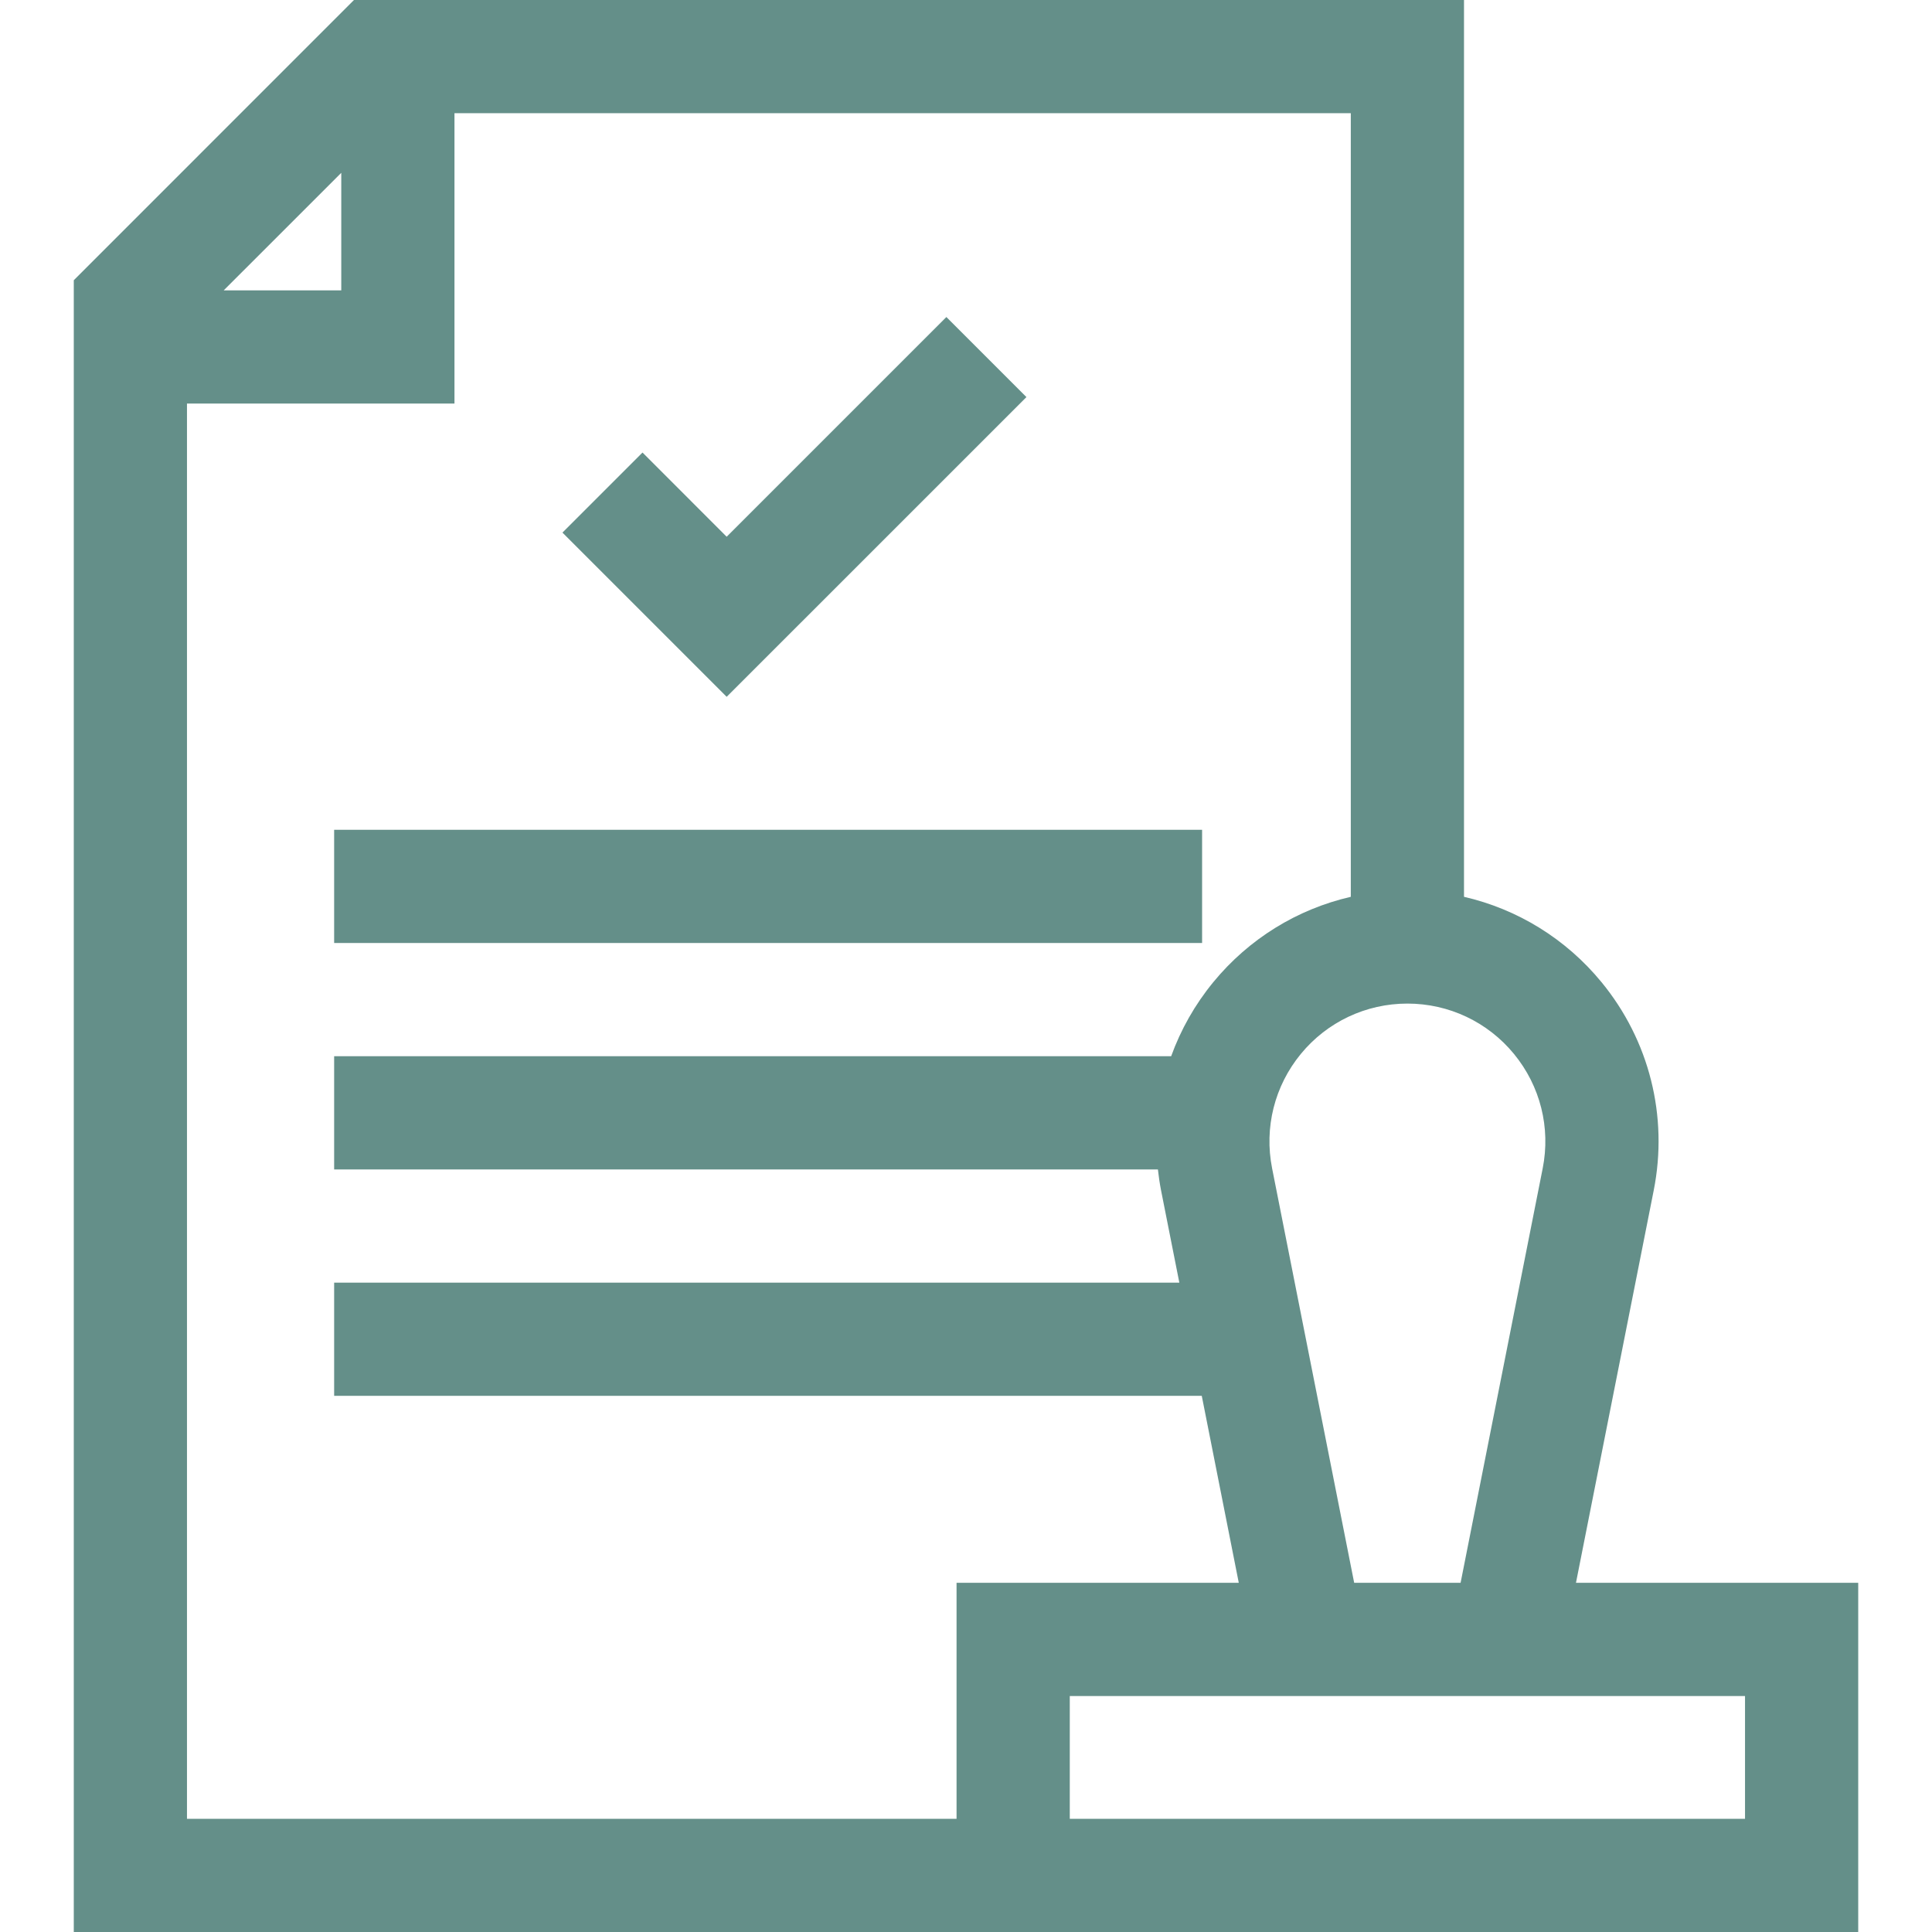
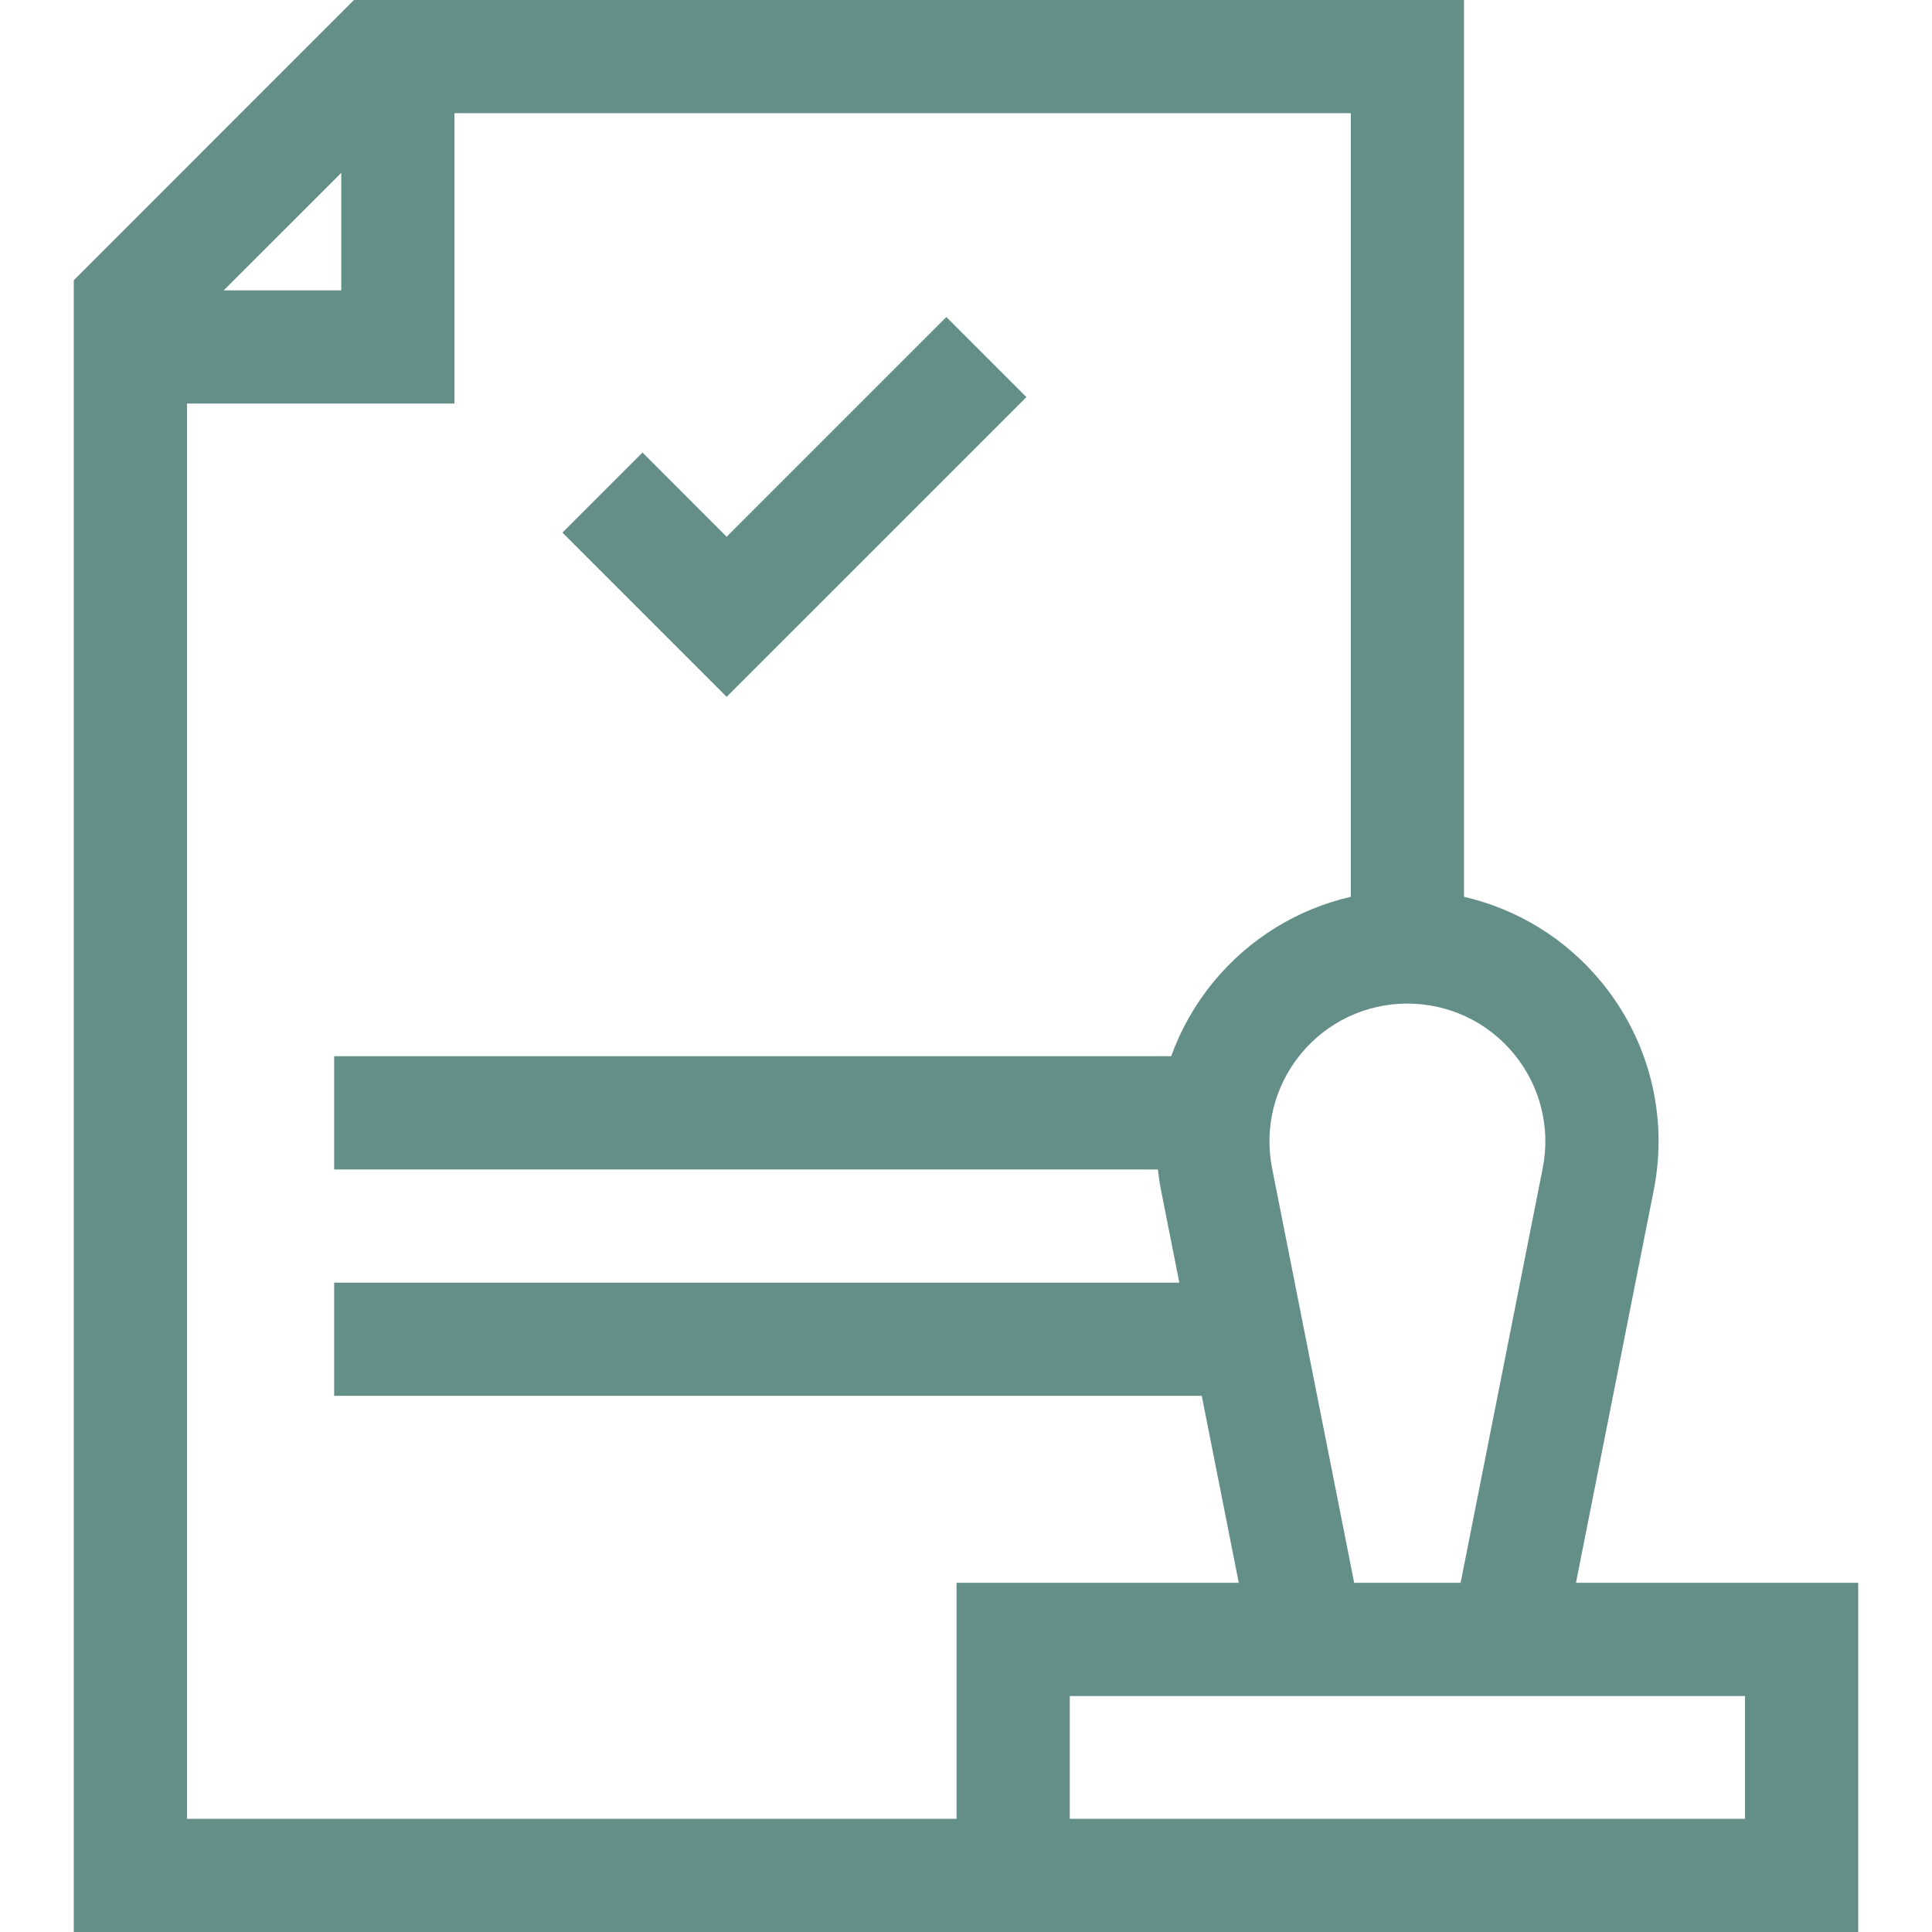
<svg xmlns="http://www.w3.org/2000/svg" width="64" height="64" viewBox="0 0 64 64" fill="none">
  <path d="M34.002 13.154L31.35 10.502L24.072 17.78L21.284 14.991L18.632 17.643L24.072 23.083L34.002 13.154Z" fill="#648F89" />
-   <path d="M11.069 27.488H39.821V31.238H11.069V27.488Z" fill="#648F89" />
  <path d="M52.206 52.433L54.782 39.431C55.268 36.979 54.637 34.465 53.051 32.534C51.87 31.096 50.269 30.116 48.497 29.708V0H11.726L2.444 9.283V64H61.556V52.433H52.206ZM50.153 34.914C51.024 35.975 51.371 37.355 51.104 38.702L48.384 52.433H44.859L42.14 38.702C41.873 37.355 42.22 35.975 43.091 34.914C43.962 33.853 45.249 33.245 46.622 33.245C47.995 33.245 49.282 33.853 50.153 34.914ZM11.305 5.725V9.619H7.41L11.305 5.725ZM6.194 60.25V13.369H15.055V3.75H44.747V29.708C42.975 30.116 41.374 31.096 40.193 32.534C39.582 33.278 39.114 34.109 38.796 34.989H11.069V38.739H38.357C38.383 38.97 38.416 39.2 38.461 39.43L39.067 42.489H11.069V46.239H39.81L41.036 52.433H31.687V60.25H6.194ZM57.806 60.25H35.438V56.183H57.806V60.25Z" fill="#648F89" />
</svg>